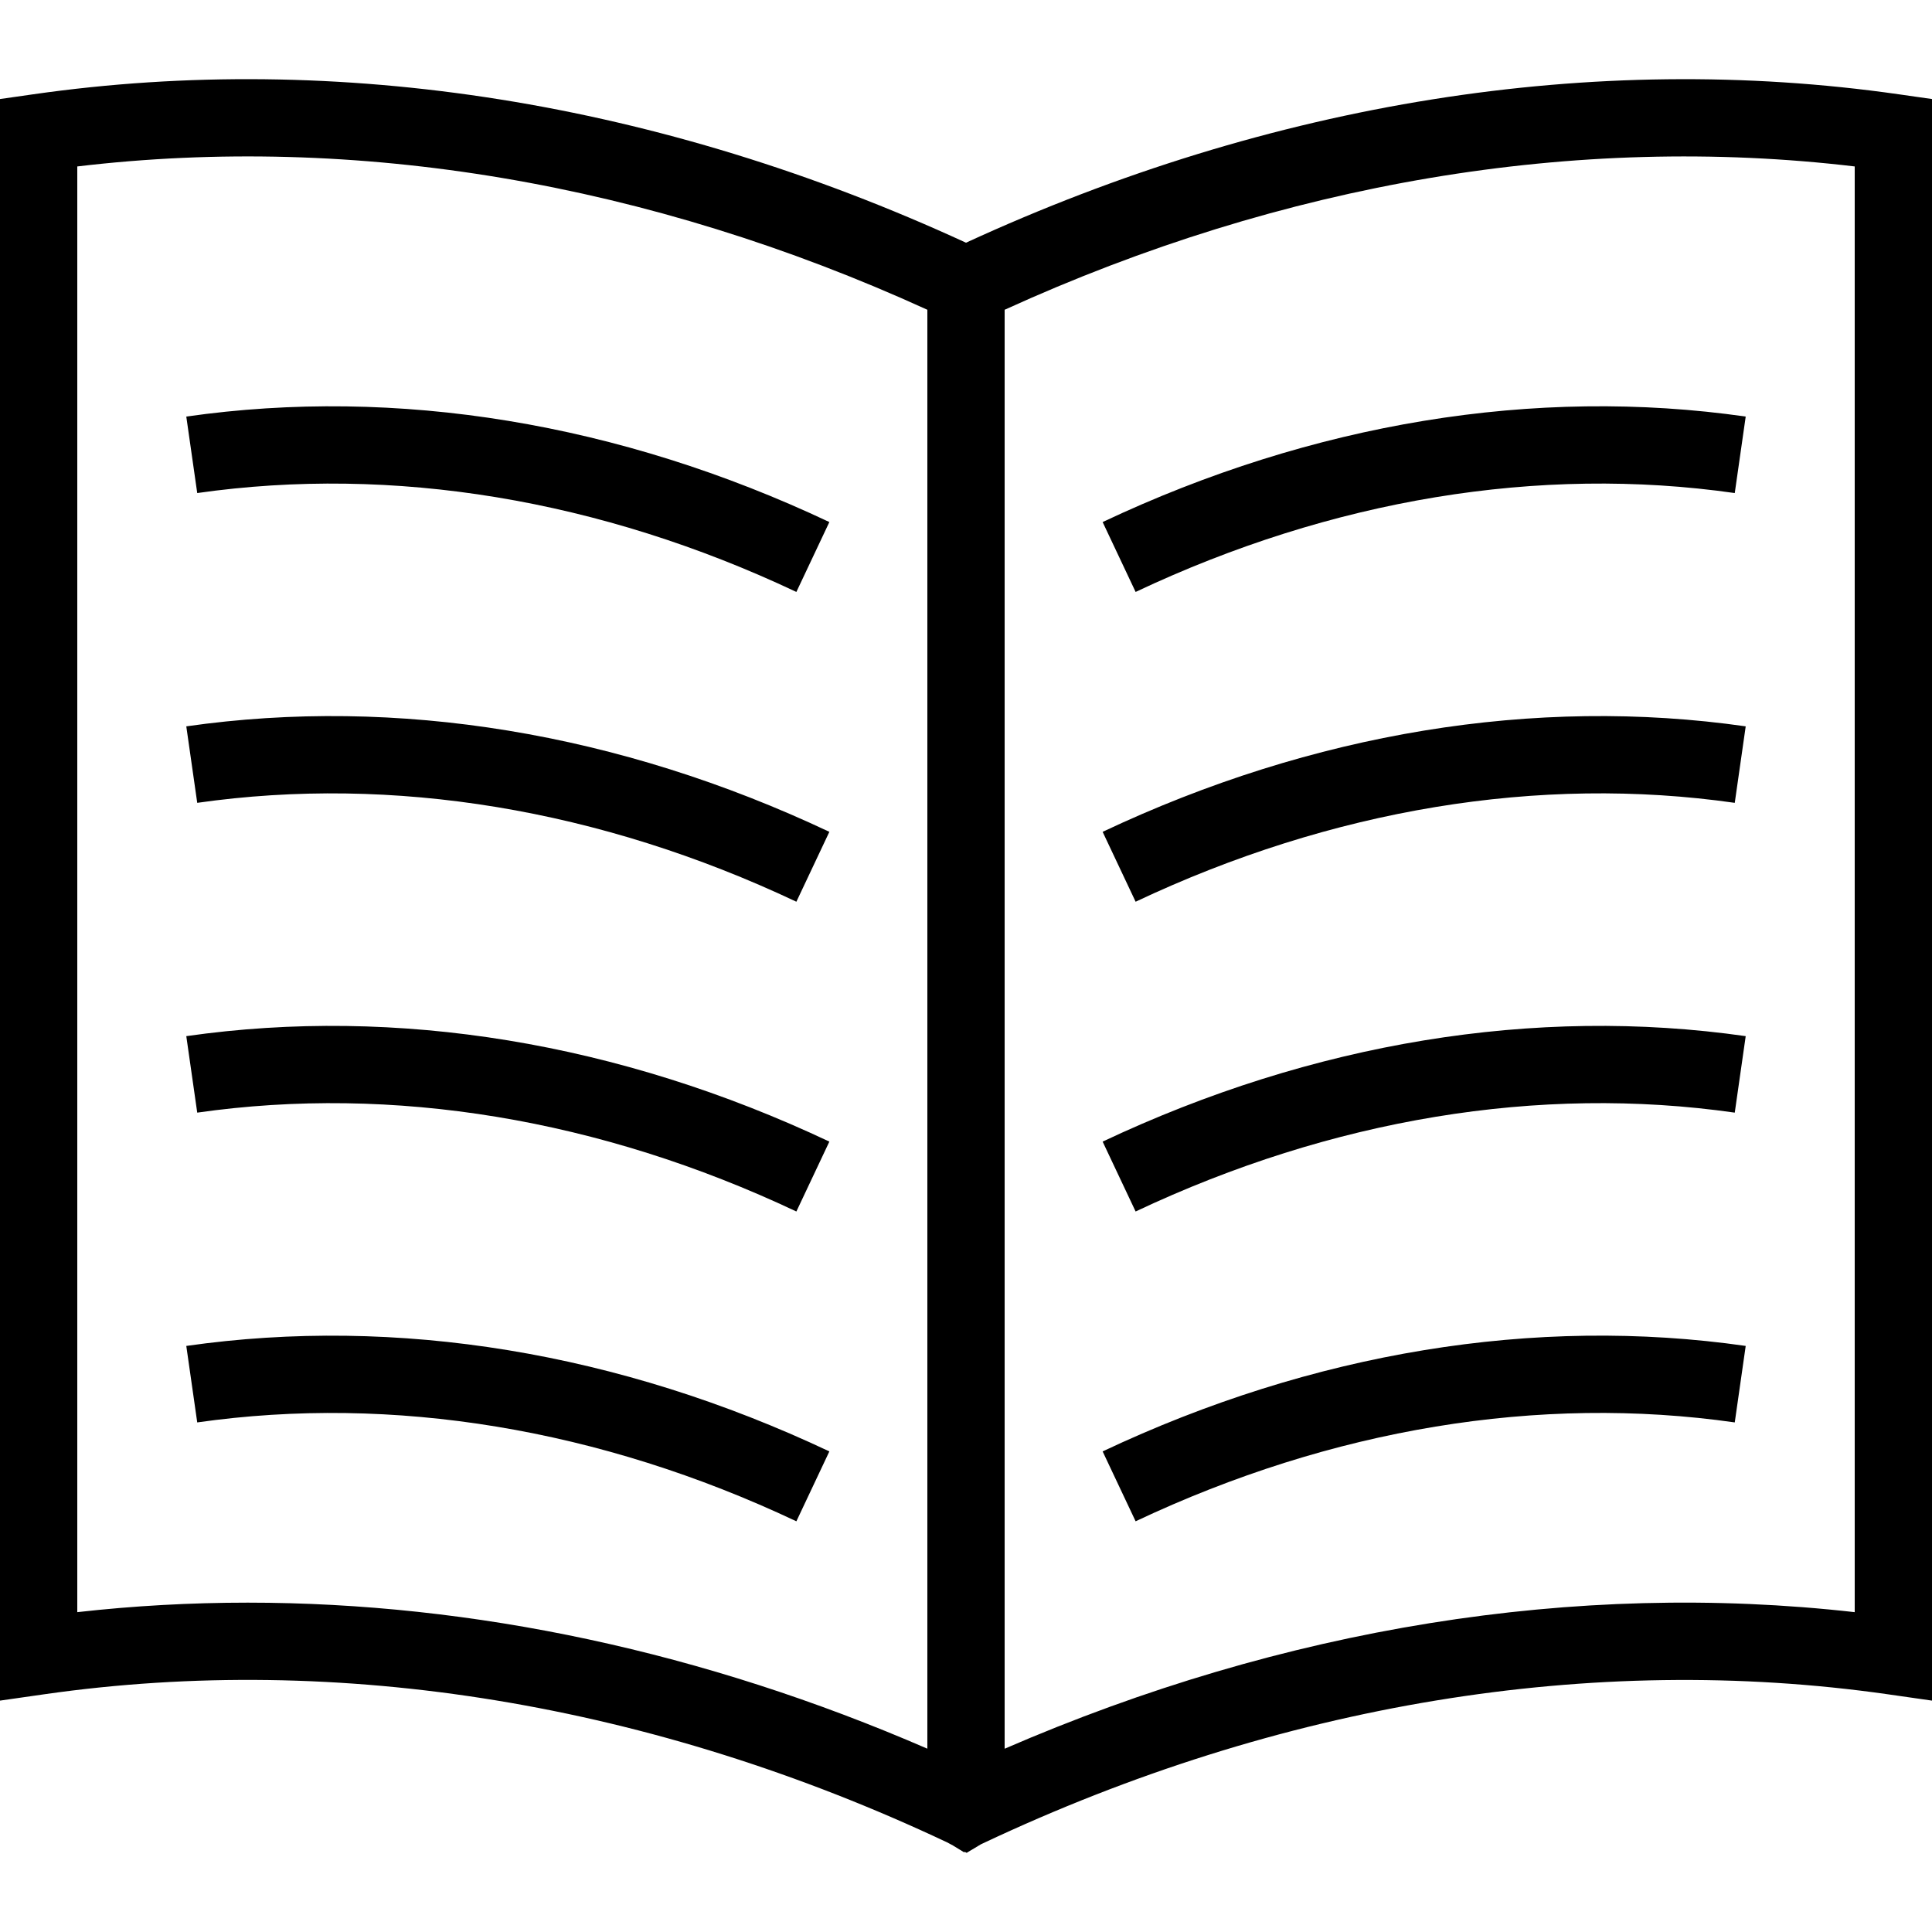
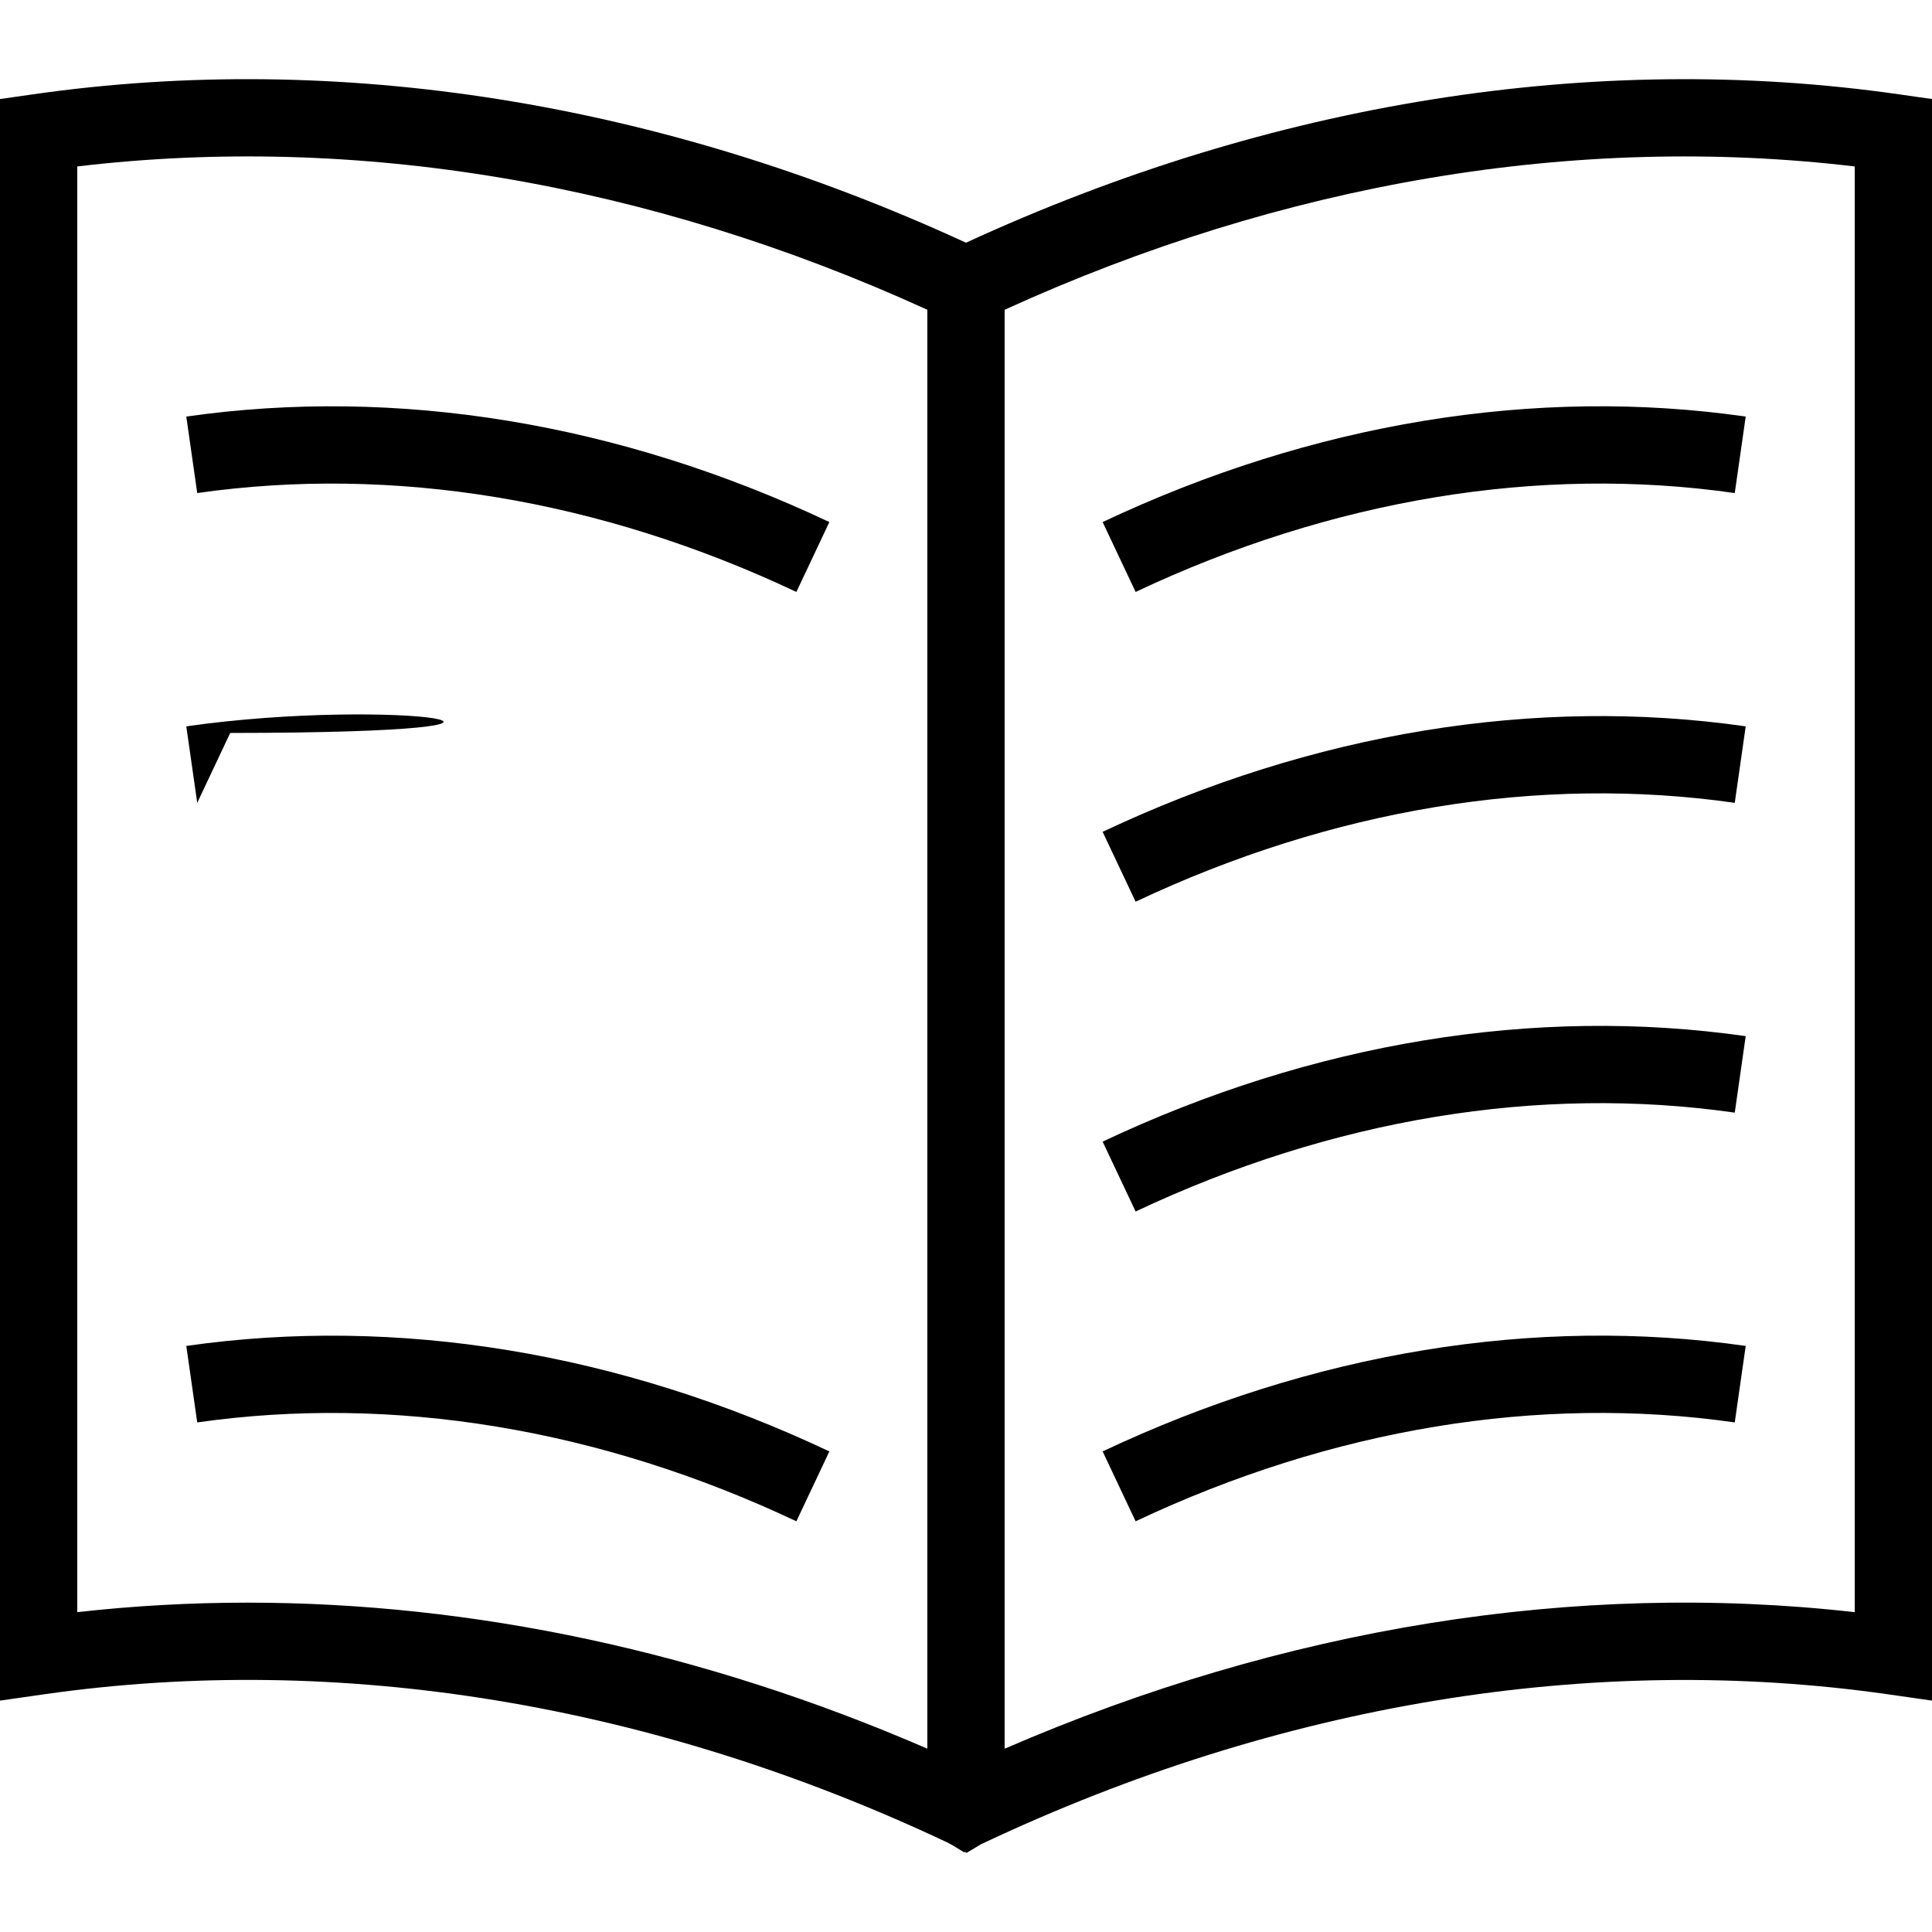
<svg xmlns="http://www.w3.org/2000/svg" fill="#000000" height="800px" width="800px" version="1.1" id="Layer_1" viewBox="0 0 492.308 492.308" xml:space="preserve">
  <g>
    <g>
      <path d="M483.856,24.029c-77.822-11.136-159.897,1.983-237.701,37.818C168.355,26.006,86.284,12.888,8.452,24.029L0,25.236    v408.111l11.24-1.611c75.327-10.788,155.072,2.356,230.077,37.716l1.507,0.808l2.825,1.73l0.213-0.1l0.456,0.245l3.613-2.163    l0.55-0.26c75.51-35.62,155.245-48.731,230.587-37.976l11.24,1.611V25.236L483.856,24.029z M236.308,445.596    c-56.755-24.63-115.582-37.212-173.192-37.212c-14.567,0-29.063,0.803-43.423,2.423V42.414    c71.005-8.442,145.572,4.115,216.615,36.519V445.596z M472.615,410.808c-71.101-8.038-145.409,3.918-216.615,34.798V78.933    c71.043-32.399,145.63-44.952,216.615-36.519V410.808z" />
    </g>
  </g>
  <g>
    <g>
      <path d="M280.971,369.846l8.404,17.808c50.029-23.615,102.813-32.322,152.673-25.197l2.789-19.49    C391.163,335.274,334.495,344.577,280.971,369.846z" />
    </g>
  </g>
  <g>
    <g>
      <path d="M280.971,290.904l8.404,17.808c50.029-23.611,102.813-32.322,152.673-25.192l2.789-19.49    C391.149,256.351,334.495,265.64,280.971,290.904z" />
    </g>
  </g>
  <g>
    <g>
      <path d="M280.971,211.967l8.404,17.808c50.029-23.615,102.813-32.322,152.673-25.197l2.789-19.49    C391.163,177.404,334.495,186.697,280.971,211.967z" />
    </g>
  </g>
  <g>
    <g>
      <path d="M280.971,133.029l8.404,17.808c50.029-23.615,102.813-32.327,152.673-25.197l2.789-19.49    C391.163,98.457,334.495,107.76,280.971,133.029z" />
    </g>
  </g>
  <g>
    <g>
      <path d="M47.471,342.967l2.788,19.49c49.87-7.111,102.649,1.577,152.673,25.197l8.404-17.808    C157.827,344.582,101.173,335.294,47.471,342.967z" />
    </g>
  </g>
  <g>
    <g>
-       <path d="M47.471,264.029l2.788,19.49c49.87-7.125,102.644,1.582,152.673,25.192l8.404-17.808    C157.817,265.64,101.144,256.351,47.471,264.029z" />
-     </g>
+       </g>
  </g>
  <g>
    <g>
-       <path d="M47.471,185.087l2.788,19.49c49.87-7.111,102.649,1.577,152.673,25.197l8.404-17.808    C157.827,186.702,101.173,177.404,47.471,185.087z" />
+       <path d="M47.471,185.087l2.788,19.49l8.404-17.808    C157.827,186.702,101.173,177.404,47.471,185.087z" />
    </g>
  </g>
  <g>
    <g>
      <path d="M47.471,106.149l2.788,19.49c49.87-7.12,102.649,1.582,152.673,25.197l8.404-17.808    C157.827,107.765,101.173,98.467,47.471,106.149z" />
    </g>
  </g>
</svg>